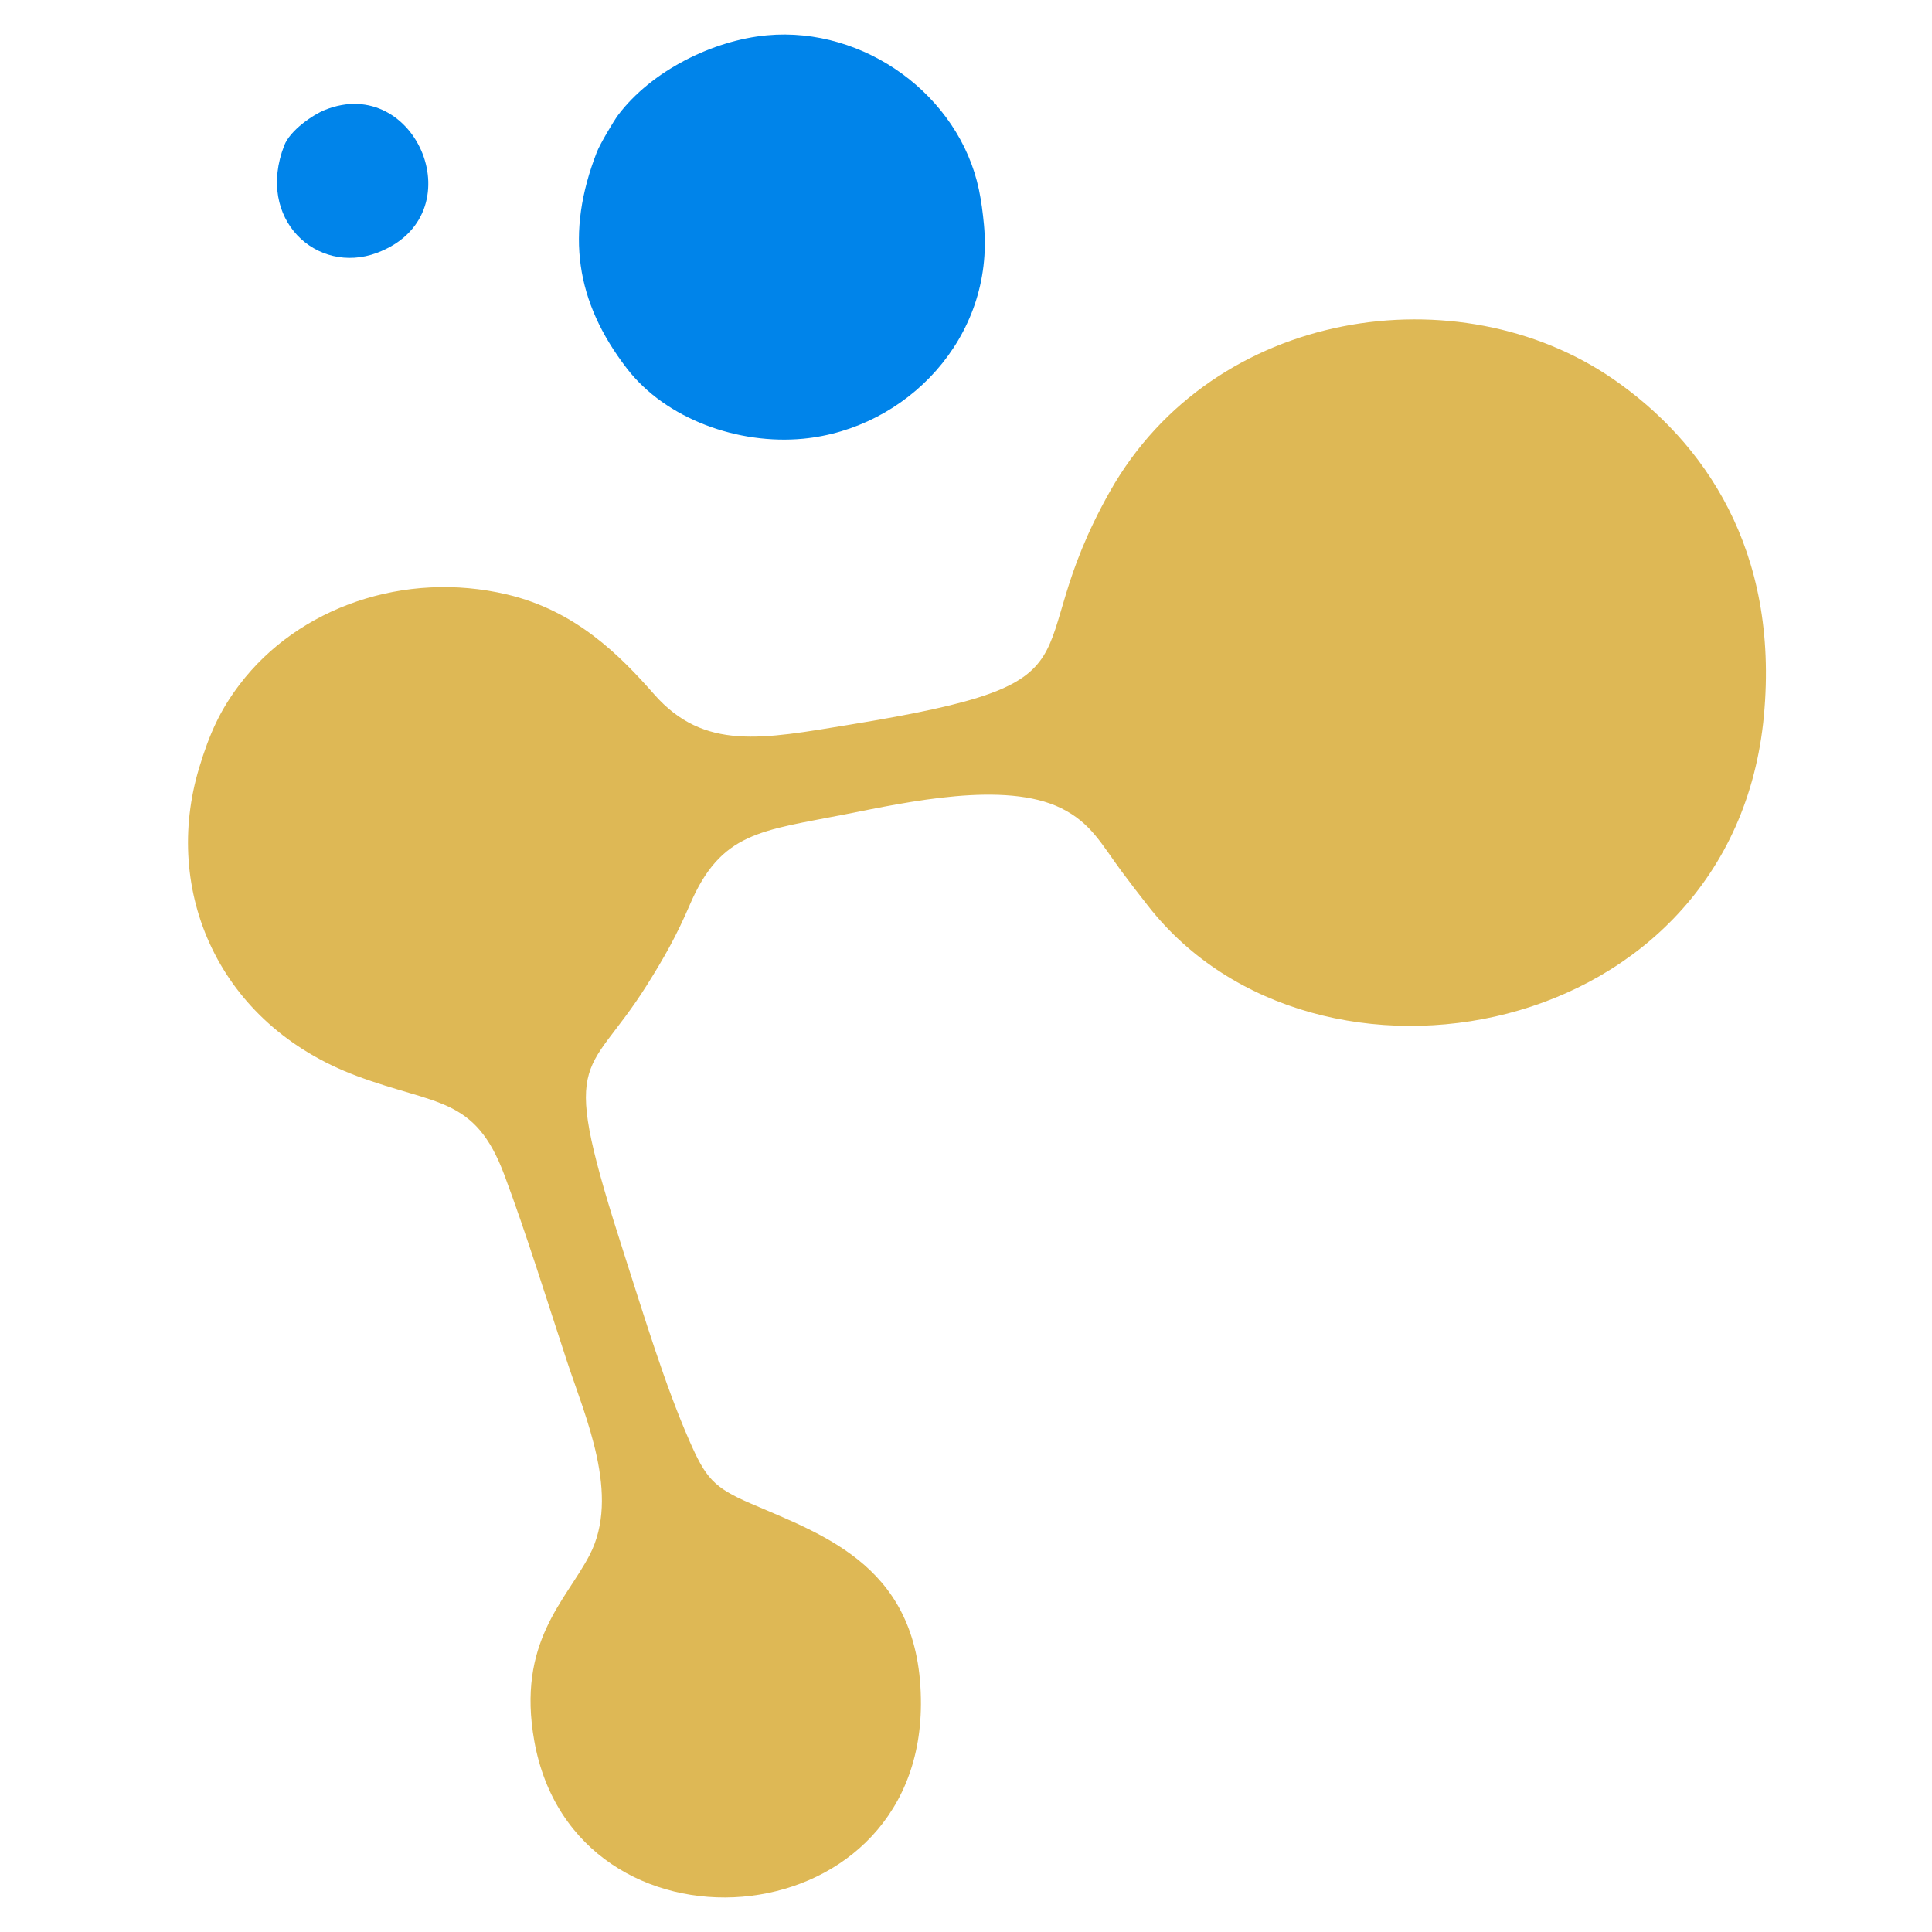
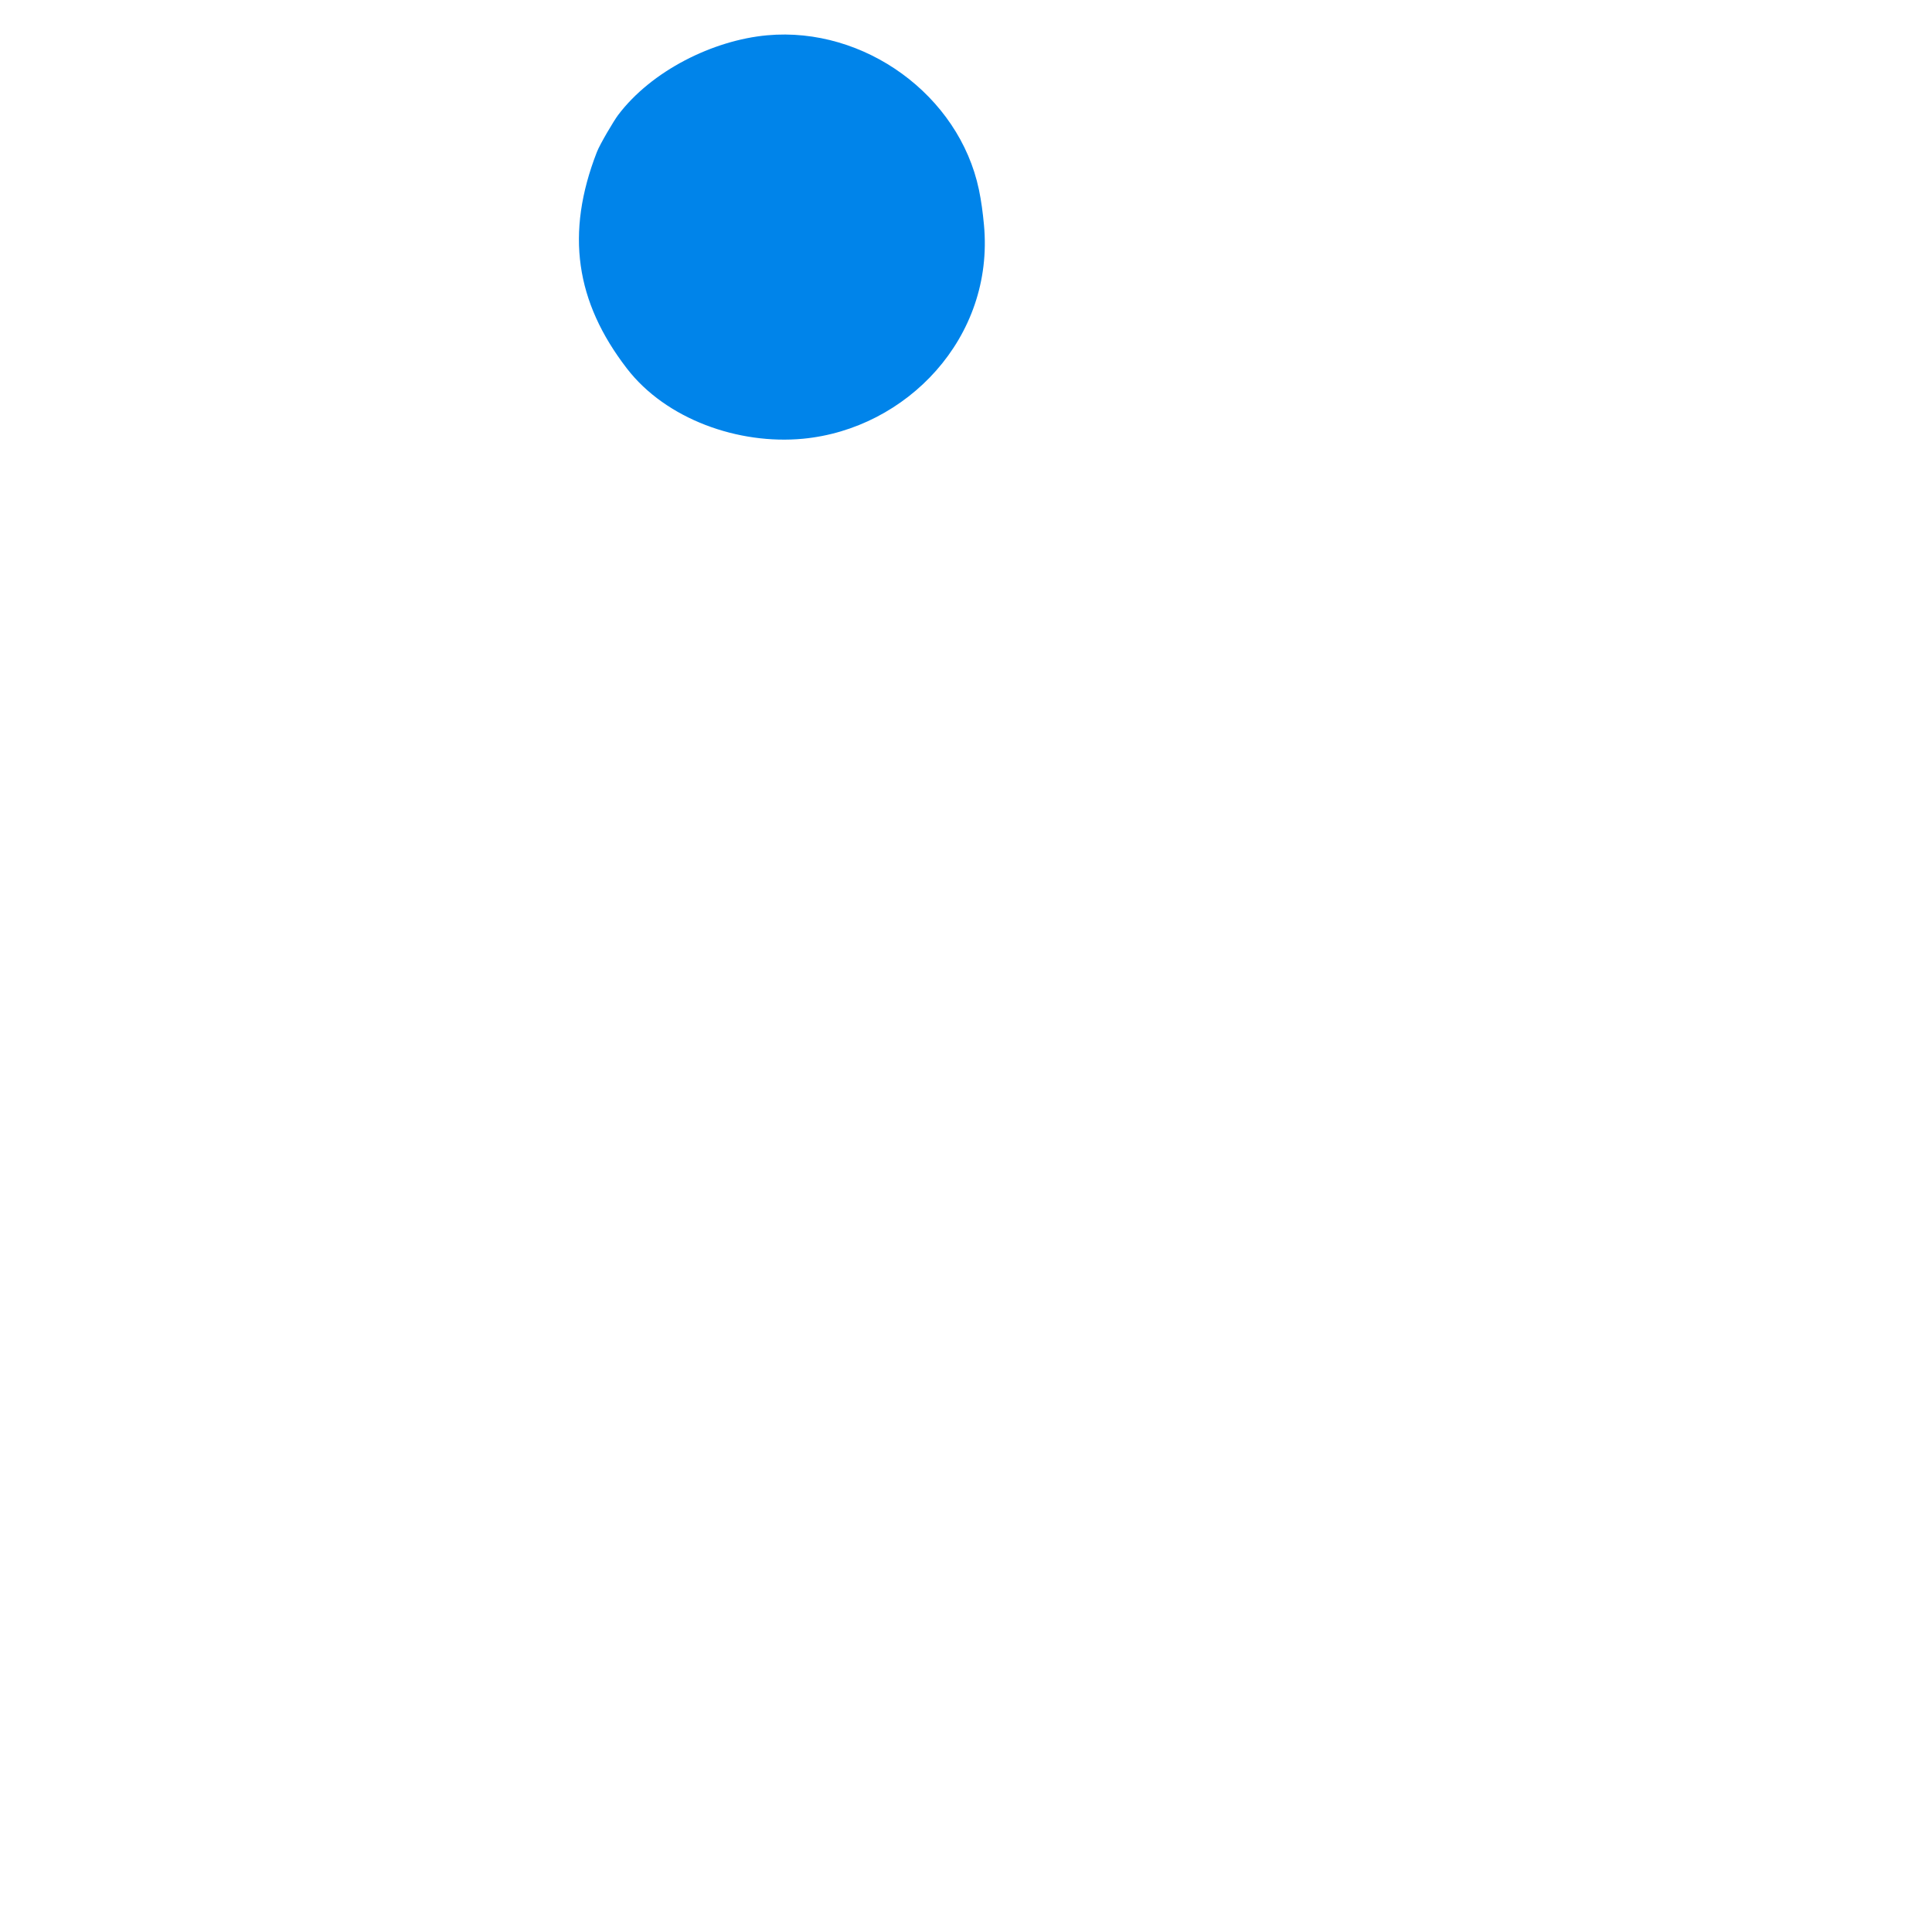
<svg xmlns="http://www.w3.org/2000/svg" id="a" viewBox="0 0 2834.646 2834.646">
-   <path d="M2588.012,1050.193c22.762-244.4-88.604-402.312-220.637-493.658-226.585-156.769-586.505-105.06-738.811,164.412-141.732,250.759,9.259,278.322-382.316,342.394-127.273,20.826-213.061,38.771-286.45-44.629-50.675-57.604-115.129-122.717-215.954-146.553-150.068-35.472-306.169,18.612-392.336,132.208-28.625,37.721-44.1,71.948-59.231,121.94-54.503,179.962,27.299,376.01,230.922,452.25,116.785,43.73,173.627,29.589,216.898,145.593,32.73,87.75,61.721,181.78,91.195,271.422,27.575,83.877,79.377,198.184,33.734,286.08-34.829,67.106-107.123,127.476-81.073,272.98,59.312,331.161,565.723,295.478,567.225-53.877.854-201.02-139.783-247.219-250.666-295.237-53.474-23.169-65.028-36.709-89.283-92.176-35.923-82.18-65.732-181.069-93.941-268.586-99.108-307.37-58.421-256.121,31.416-398.74,25.37-40.281,43.925-73.091,63.217-118.16,46.062-107.562,104.104-108.543,229.758-133.38,88.856-17.555,232.479-49.406,315.209-8.718,43.917,21.599,59.495,53.172,88.718,92.684,13.678,18.474,23.389,30.976,39.304,51.281,244.945,312.618,858.39,200.328,903.101-279.53" style="fill:#deb855; fill-rule:evenodd;" />
  <path d="M875.727,223.105c-46.383,119.218-31.31,219.677,44.007,317.491,57.604,74.8,164.047,112.106,258.517,103.123,151.431-14.382,281.055-147.867,265.405-314.001-1.648-17.494-3.841-34.69-7.405-51.582-29.06-138.204-167.875-239.412-310.783-226.345-79.259,7.23-169.637,51.989-218.721,117.18-5.891,7.831-26.407,42.253-31.021,54.133" style="fill:#0084ea; fill-rule:evenodd;" />
-   <path d="M417.078,213.349c-42.205,108.506,47.929,190.568,135.943,157.668,145.768-54.479,58.148-264.111-76.549-209.645-17.437,7.046-50.744,29.728-59.393,51.977" style="fill:#0084ea; fill-rule:evenodd;" />
</svg>